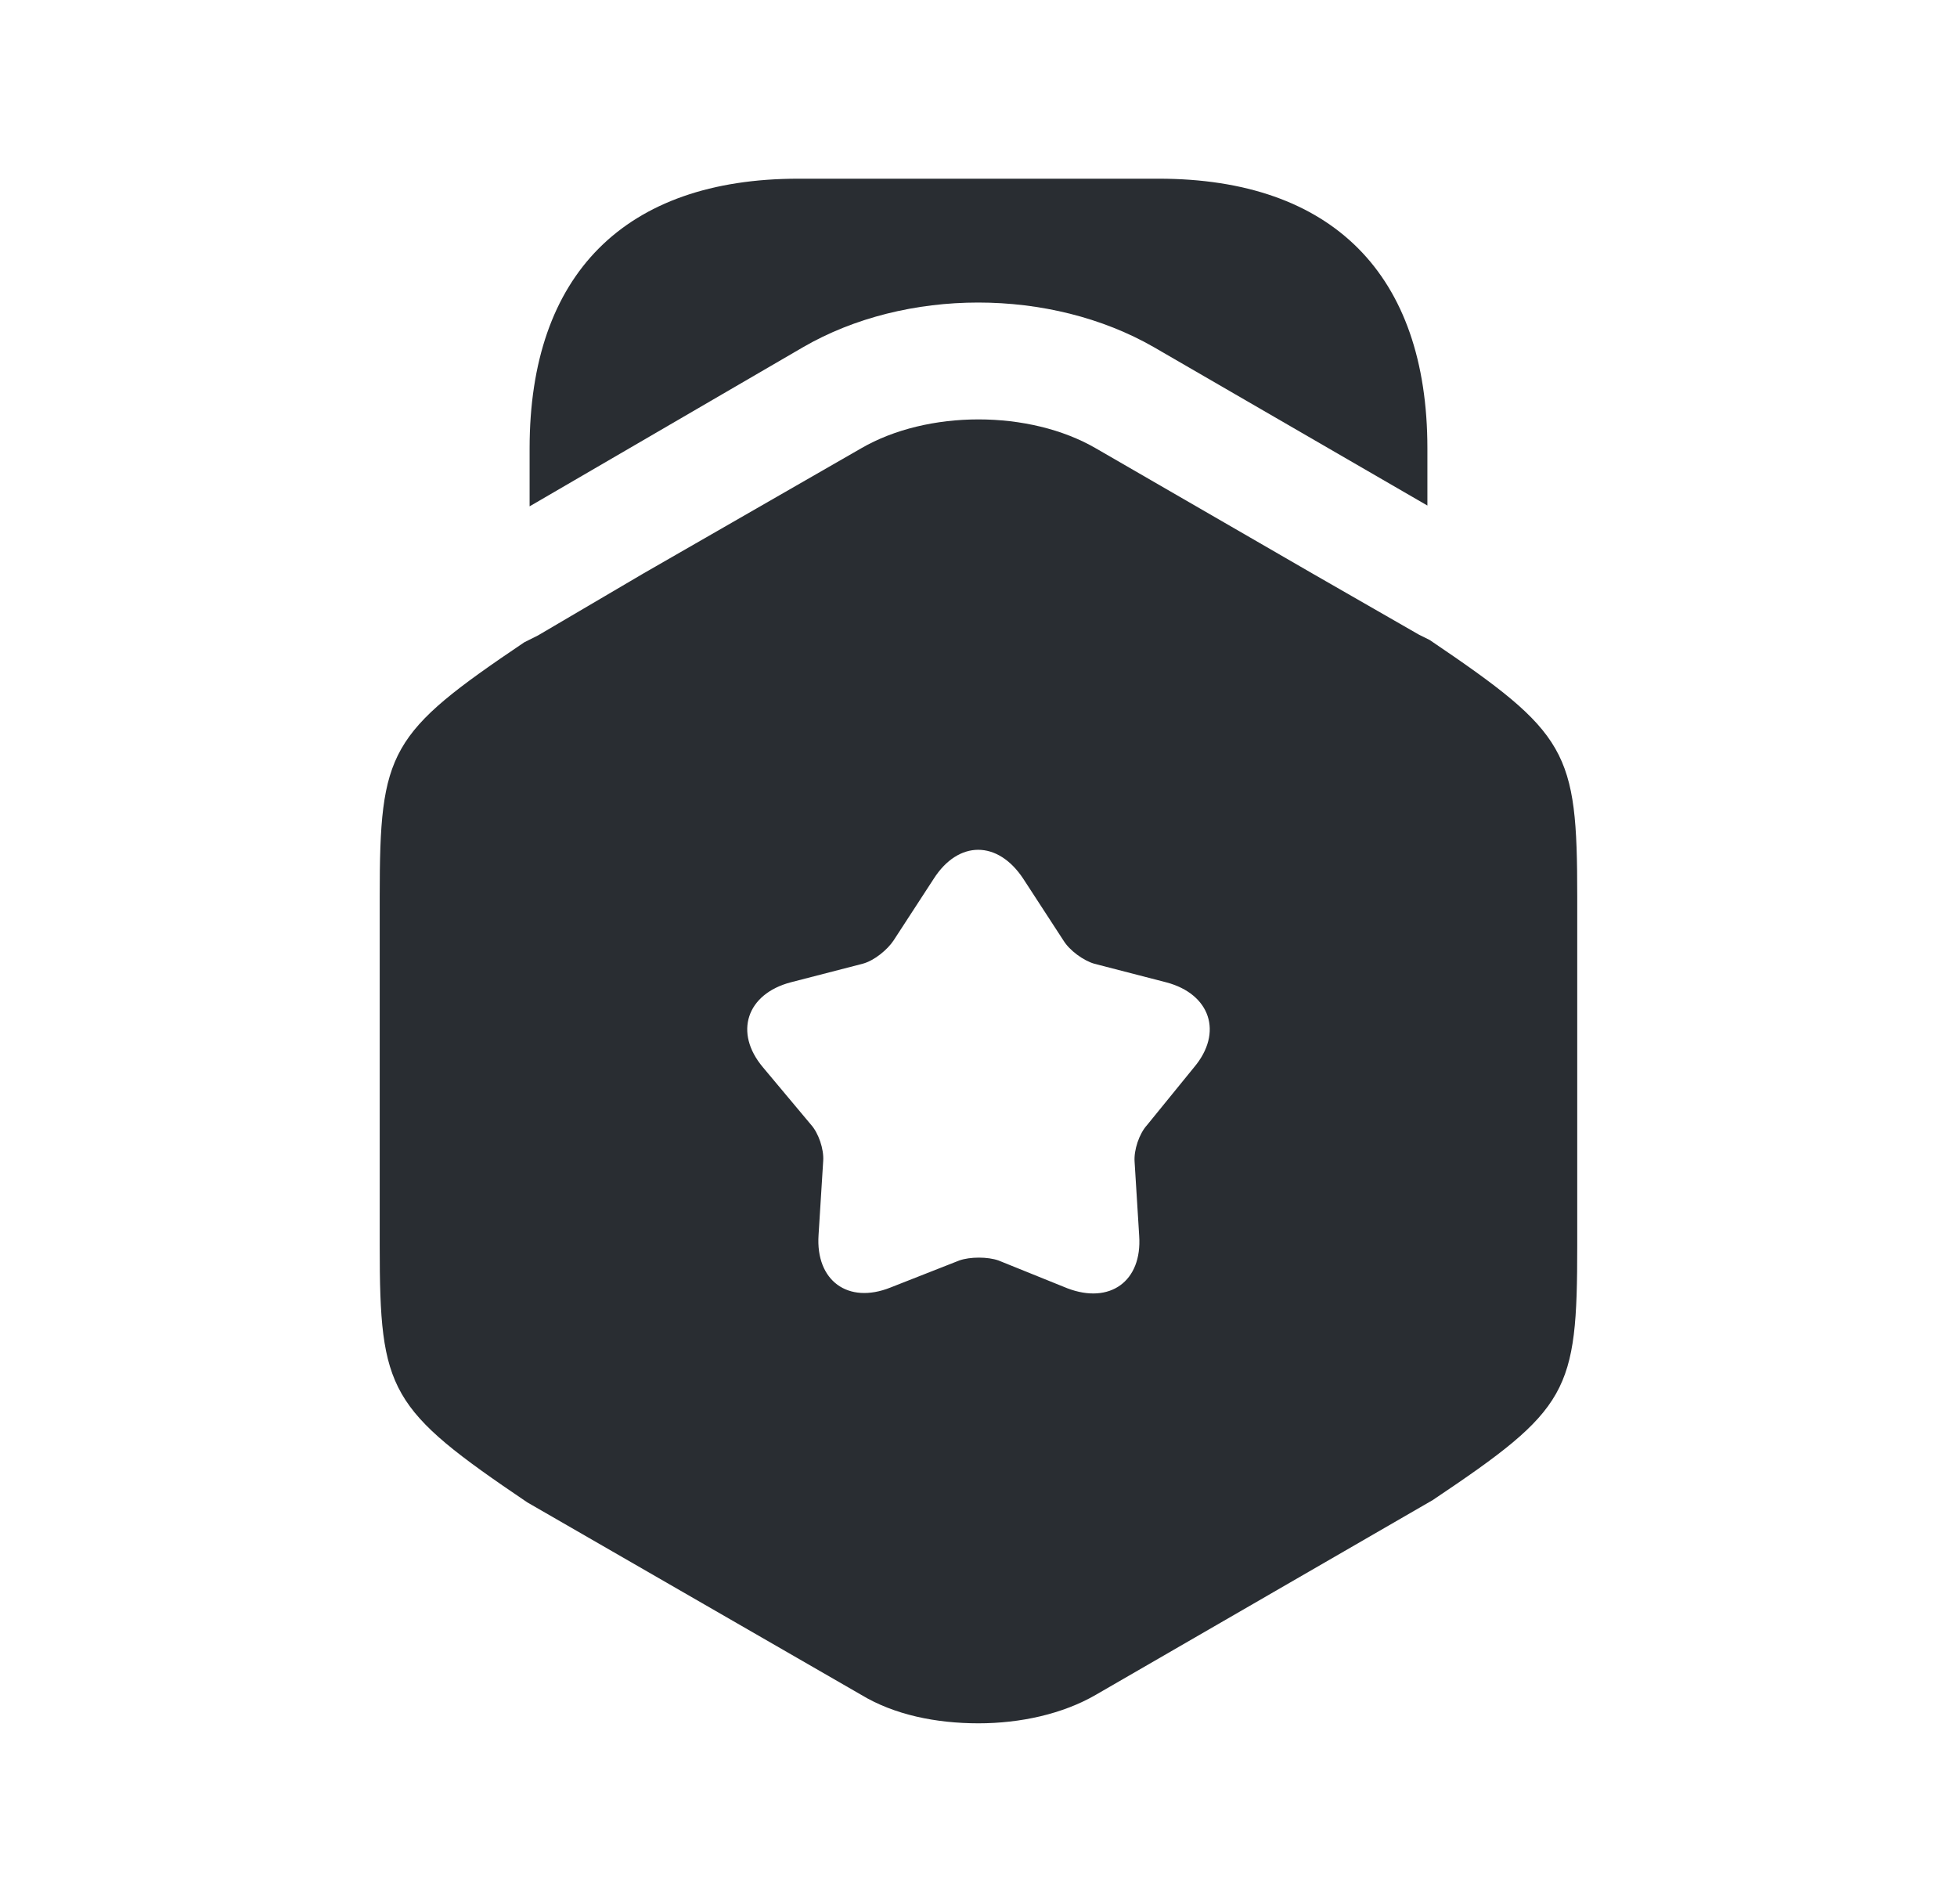
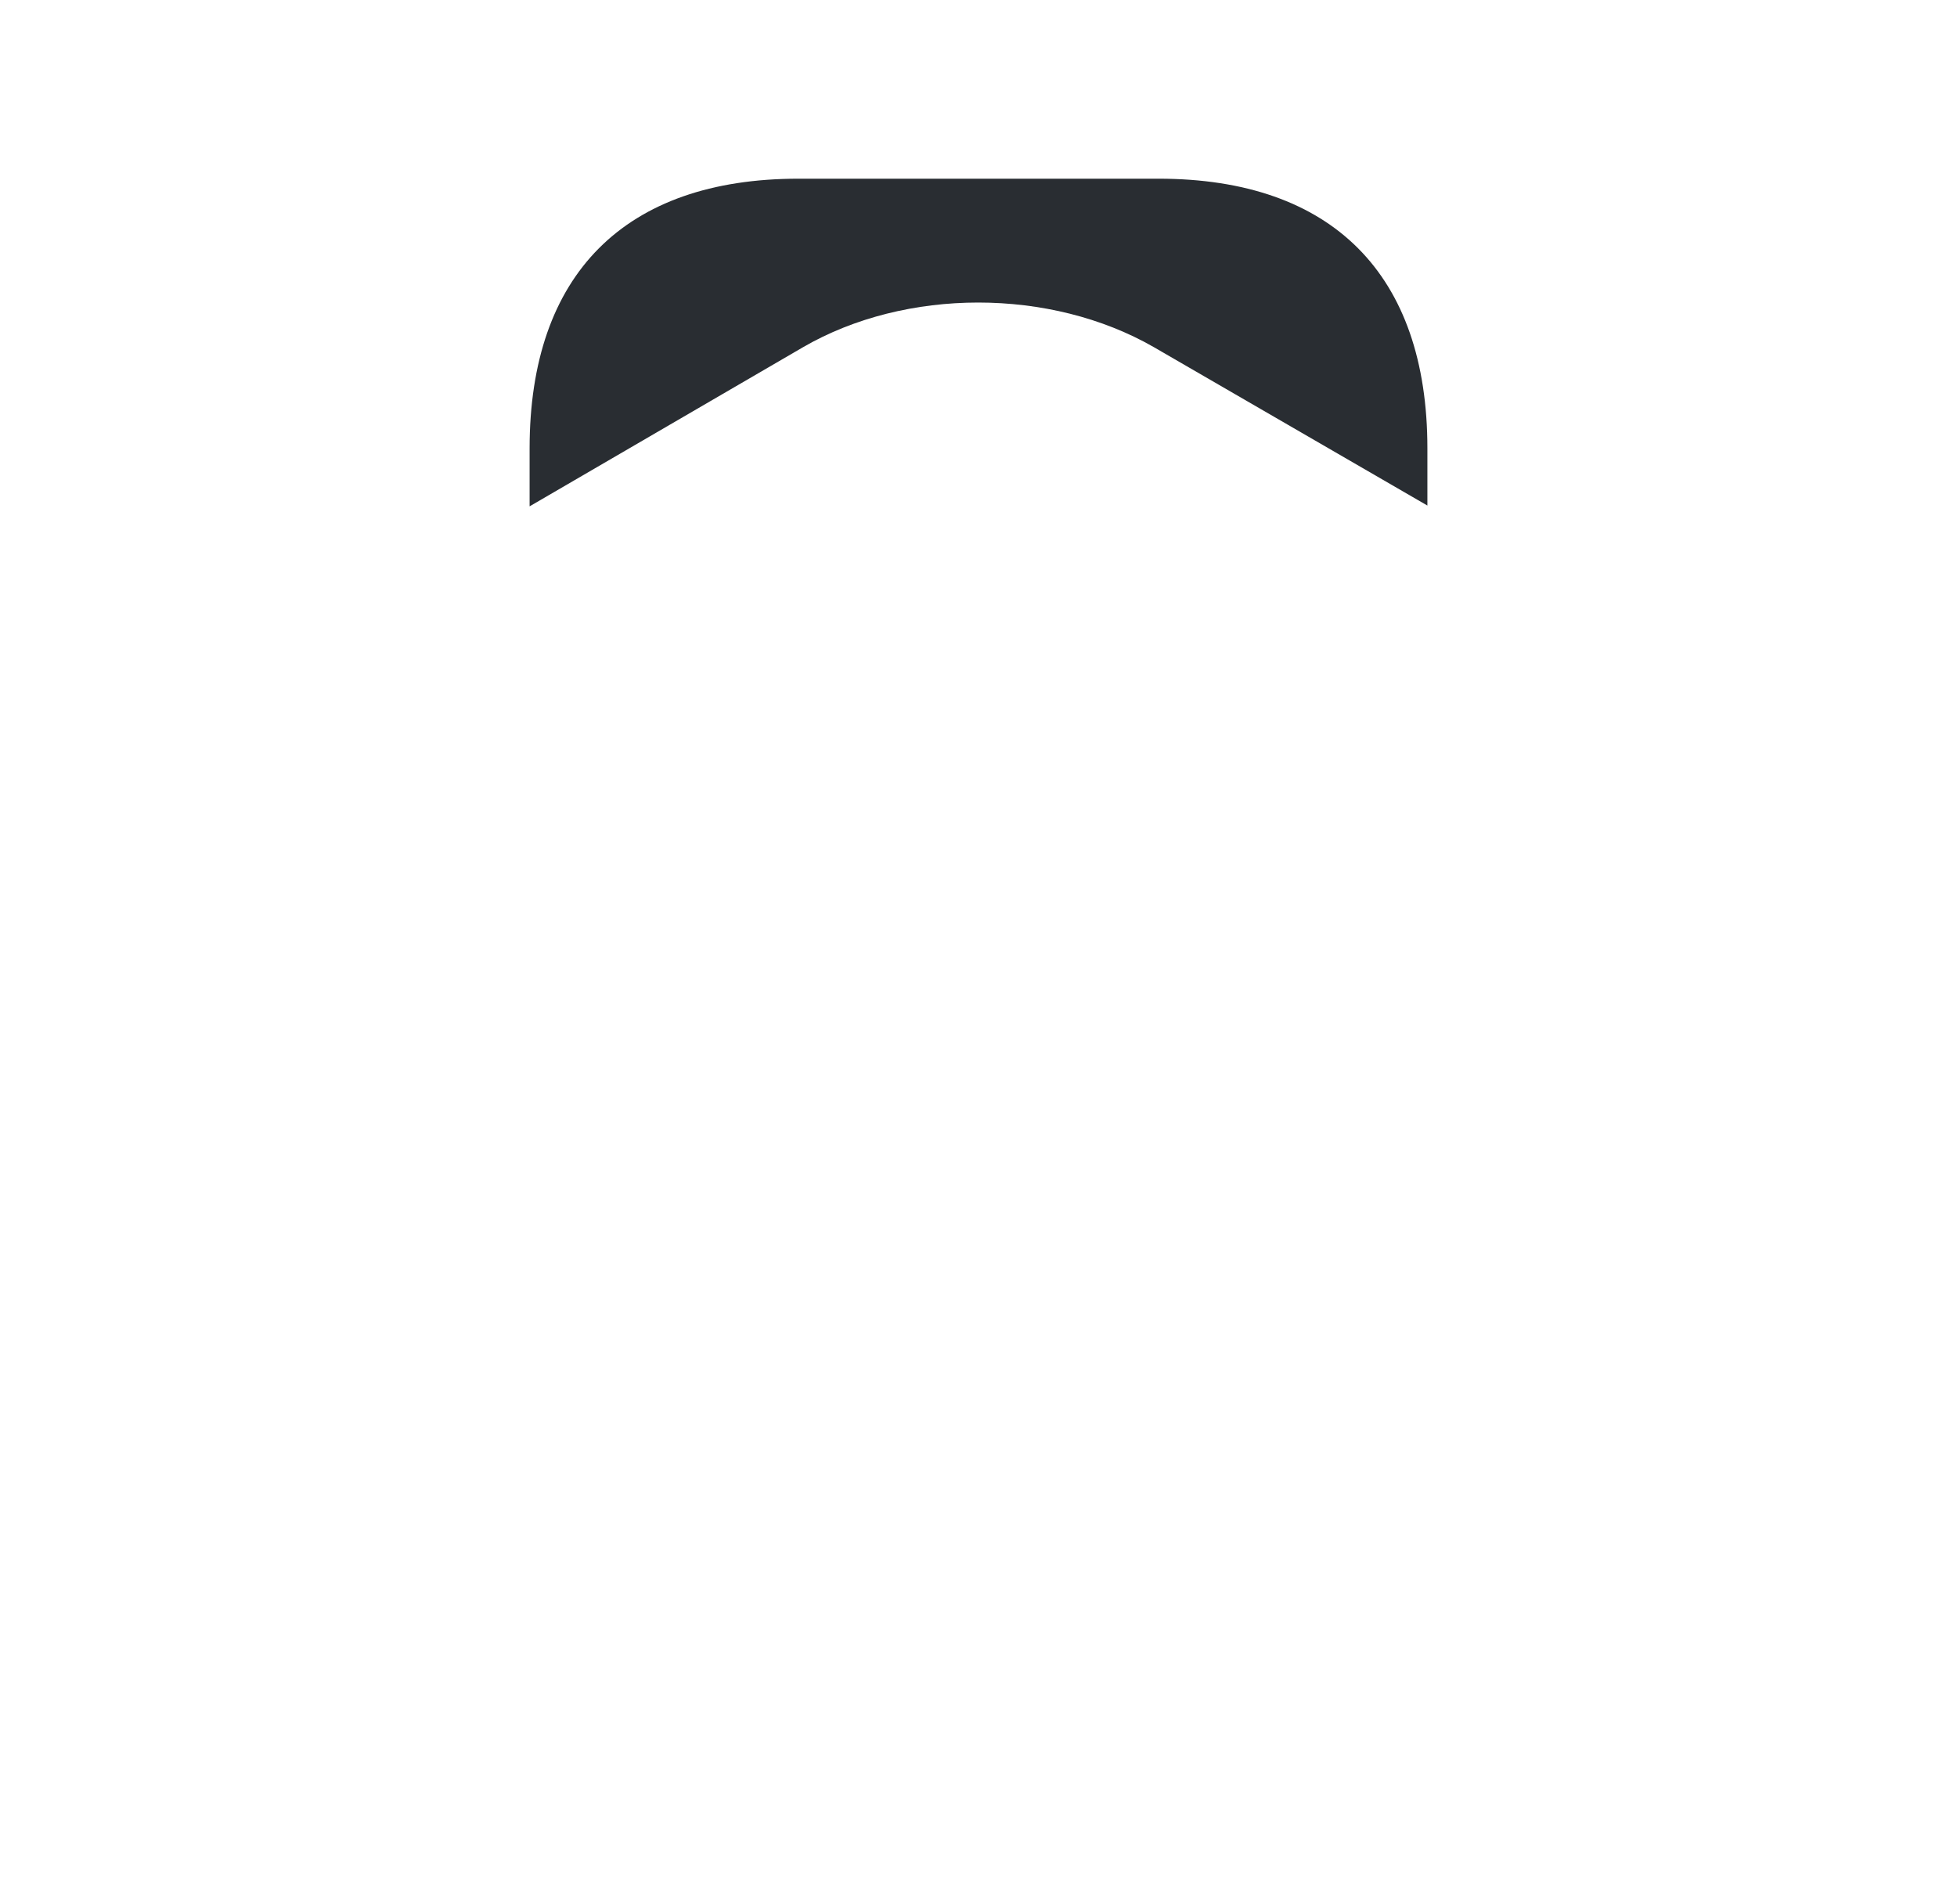
<svg xmlns="http://www.w3.org/2000/svg" width="37" height="36" viewBox="0 0 37 36" fill="none">
  <path d="M26.987 8.476V9.557L21.816 6.563C19.858 5.438 17.127 5.438 15.184 6.563L10.013 9.572V8.476C10.013 5.19 11.81 3.378 15.097 3.378H21.903C25.19 3.378 26.987 5.19 26.987 8.476Z" fill="#292D32" />
-   <path d="M27.031 12.099L26.826 11.997L24.84 10.857L20.72 8.476C19.464 7.746 17.536 7.746 16.28 8.476L12.161 10.843L10.174 12.011L9.911 12.143C7.355 13.867 7.179 14.188 7.179 16.949V23.551C7.179 26.312 7.355 26.633 9.969 28.401L16.28 32.038C16.908 32.418 17.697 32.578 18.5 32.578C19.289 32.578 20.092 32.403 20.72 32.038L27.089 28.357C29.66 26.633 29.82 26.326 29.82 23.551V16.949C29.82 14.188 29.645 13.867 27.031 12.099ZM22.575 20.177L21.684 21.272C21.538 21.433 21.436 21.74 21.451 21.959L21.538 23.361C21.597 24.223 20.983 24.661 20.18 24.354L18.88 23.829C18.675 23.756 18.339 23.756 18.135 23.829L16.835 24.34C16.031 24.661 15.418 24.208 15.476 23.347L15.564 21.944C15.579 21.725 15.476 21.418 15.33 21.258L14.425 20.177C13.87 19.52 14.118 18.789 14.95 18.57L16.309 18.219C16.528 18.161 16.776 17.956 16.893 17.781L17.653 16.613C18.12 15.882 18.865 15.882 19.347 16.613L20.107 17.781C20.224 17.971 20.487 18.161 20.691 18.219L22.049 18.57C22.882 18.789 23.13 19.52 22.575 20.177Z" fill="#292D32" />
</svg>